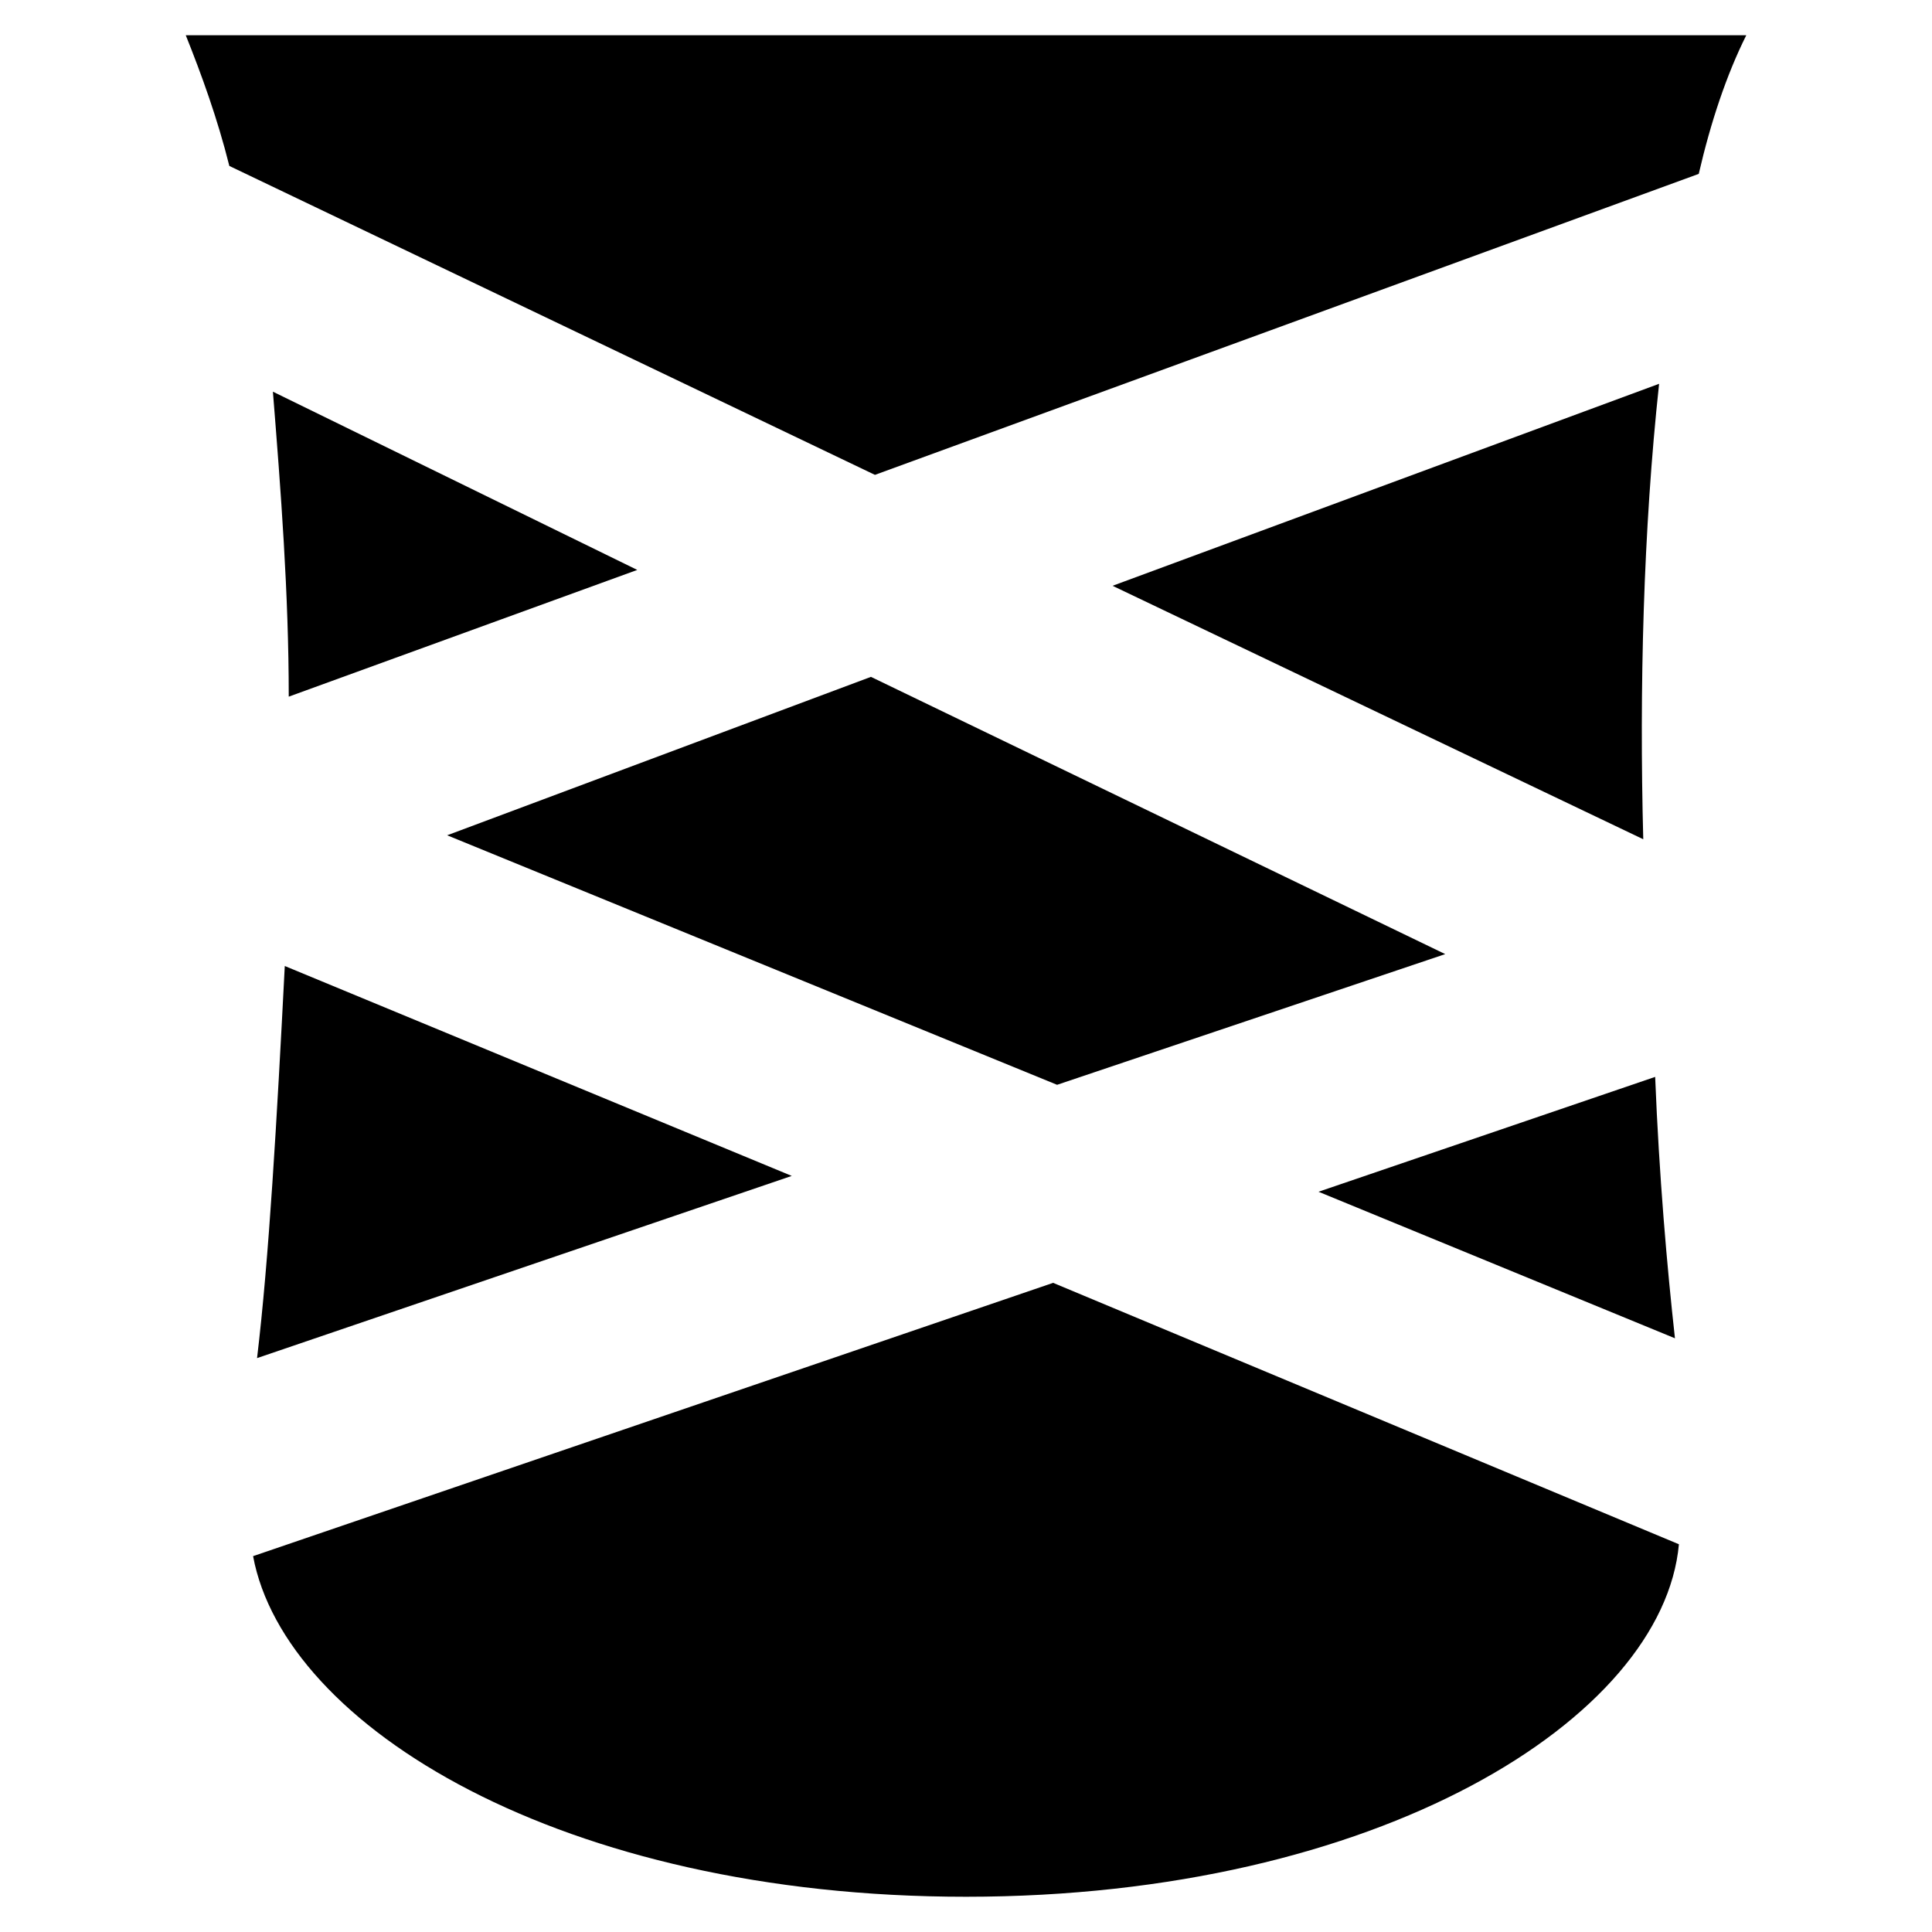
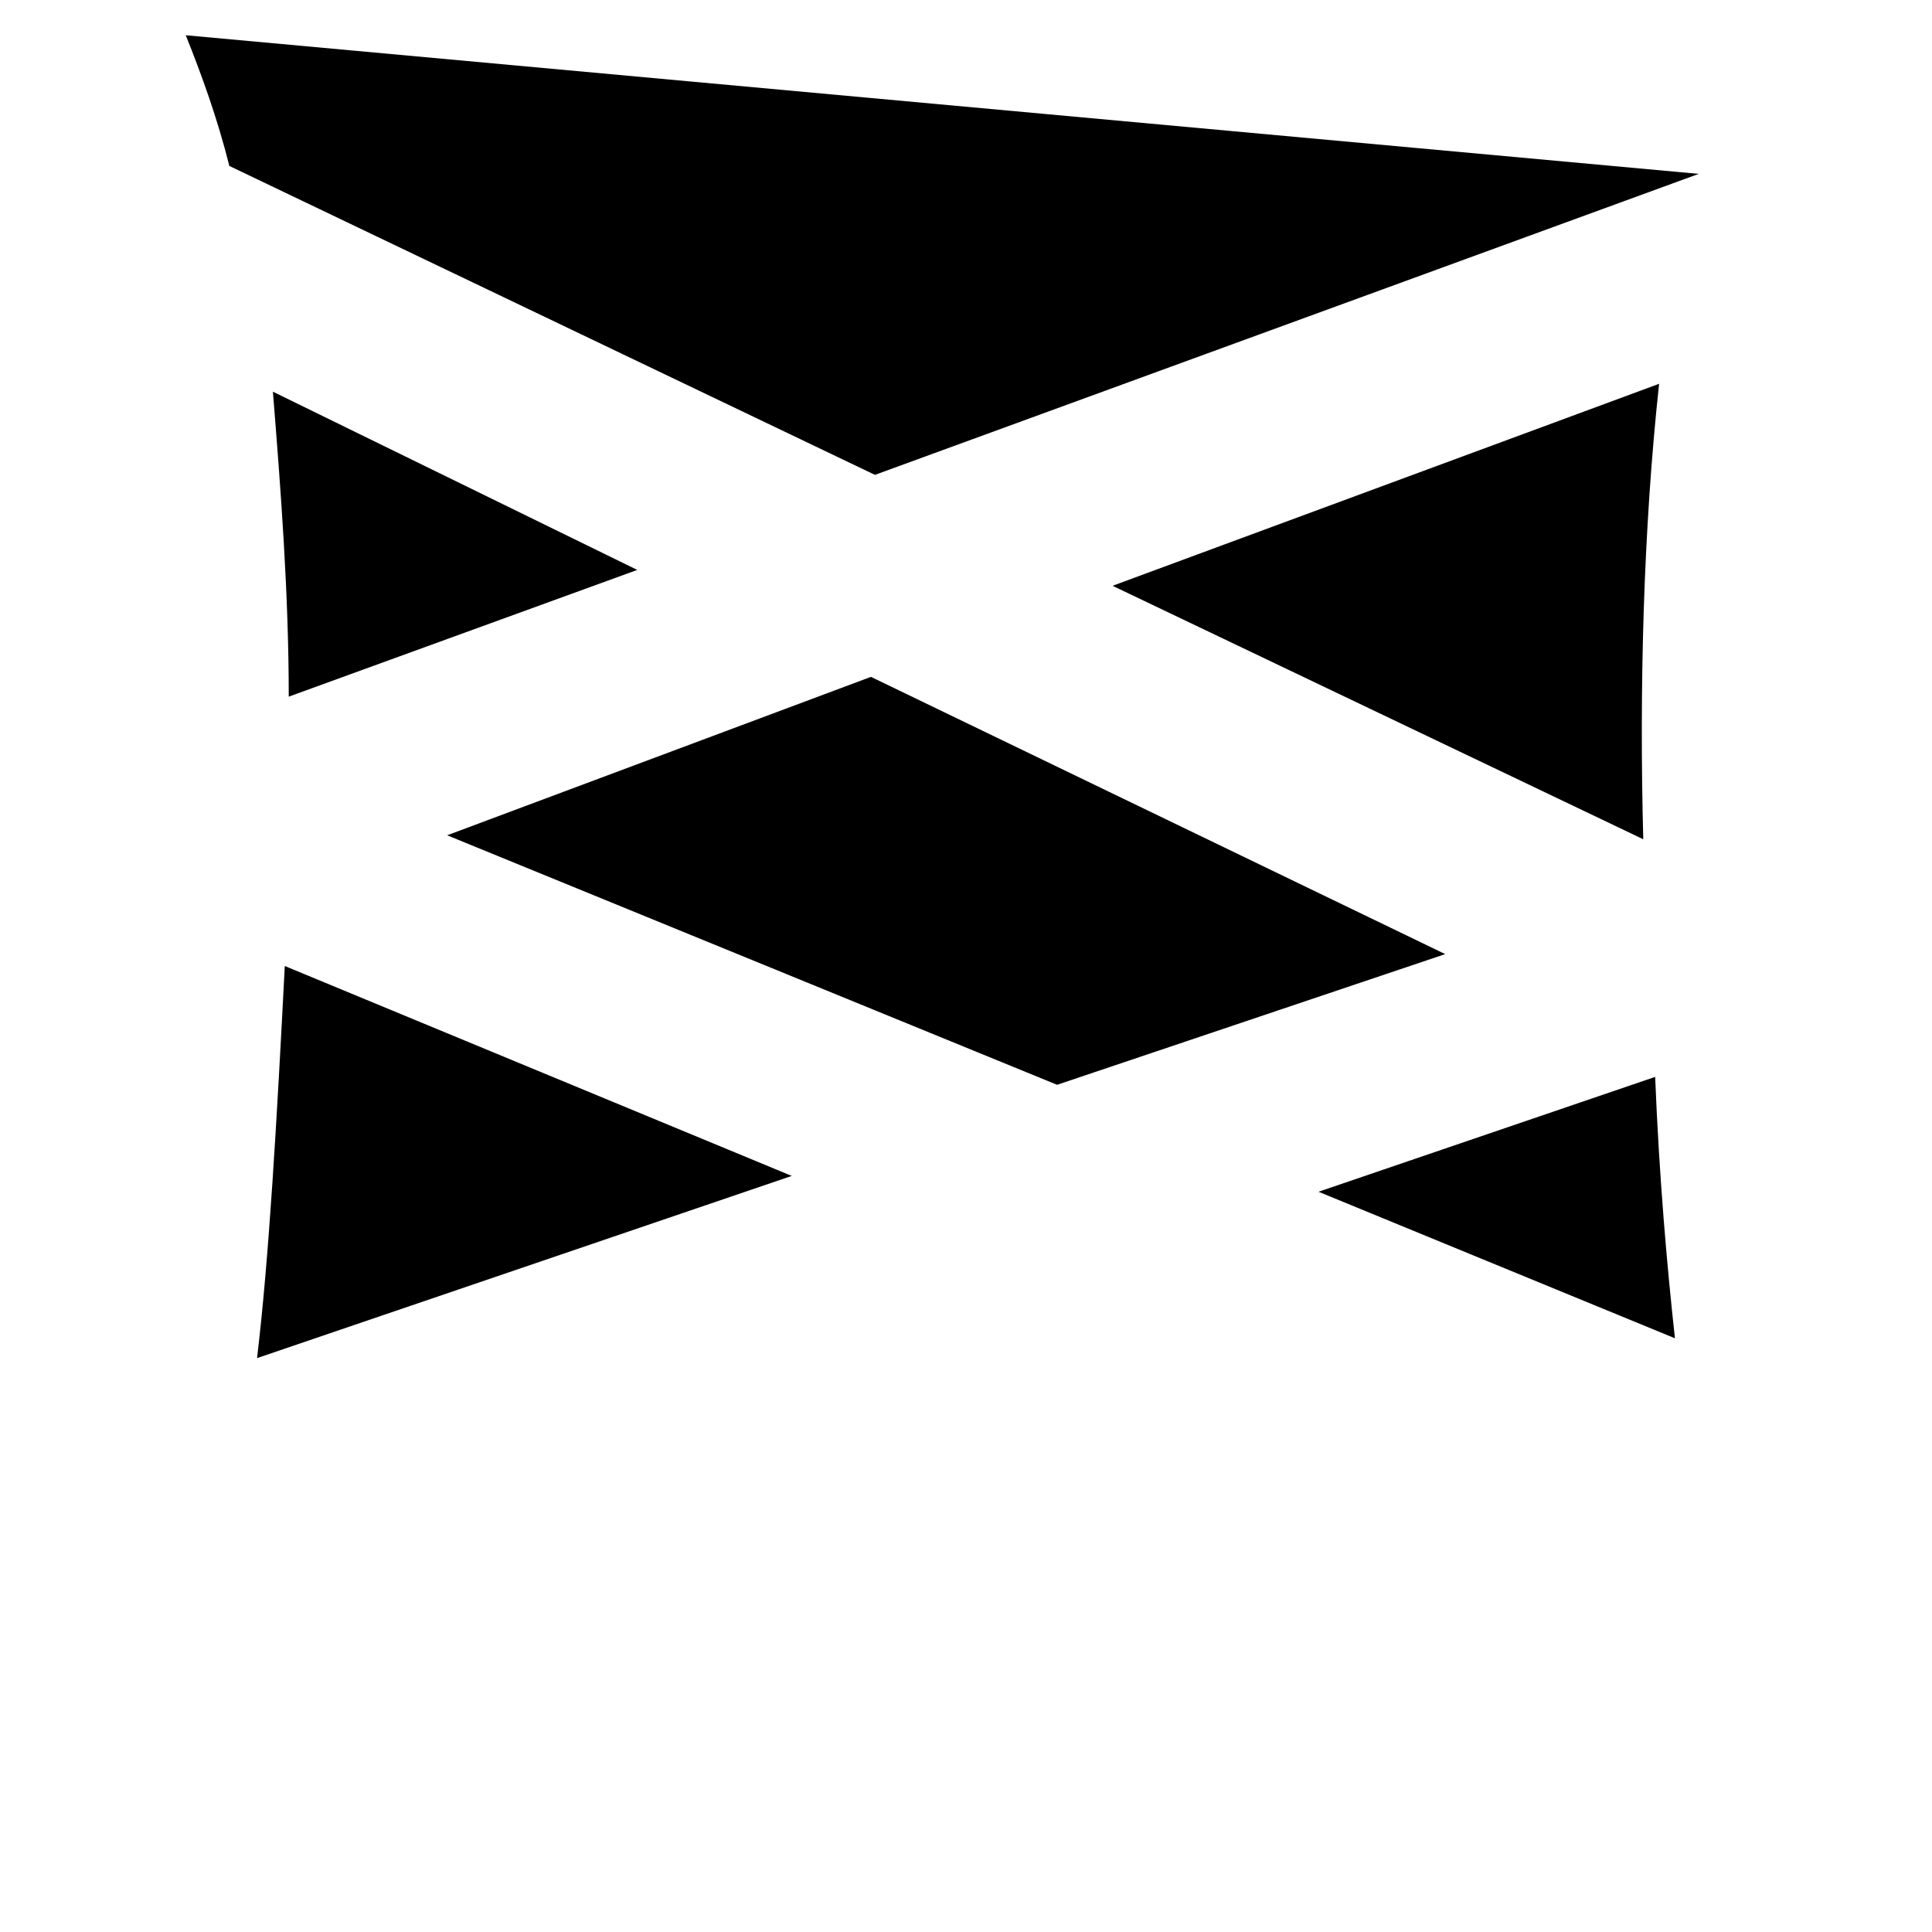
<svg xmlns="http://www.w3.org/2000/svg" fill="#000000" width="800px" height="800px" version="1.1" viewBox="144 144 512 512">
  <g>
    <path d="m262.5 365.36 161.64 66.125 102.86-34.637-152.19-73.473z" />
    <path d="m579.48 366.41c-1.051-39.887 0-81.867 4.199-120.7l-144.84 53.531z" />
    <path d="m220.52 328.62 92.363-33.586-96.562-47.234c2.102 26.242 4.199 53.531 4.199 80.82z" />
    <path d="m587.88 498.66c-2.098-18.895-4.199-43.035-5.246-69.273l-89.215 30.438z" />
    <path d="m353.82 455.63-134.35-55.629c-2.098 40.934-4.199 77.672-7.348 103.91z" />
-     <path d="m193.23 153.34c4.199 10.496 8.398 22.043 11.547 34.637l171.09 81.867 218.32-79.766c3.148-13.645 7.348-26.238 12.594-36.734z" />
-     <path d="m400 646.66c109.16 0 184.73-47.23 188.93-93.414l-165.84-69.277-212.02 72.426c8.395 45.133 81.867 90.266 188.93 90.266z" />
+     <path d="m193.23 153.34c4.199 10.496 8.398 22.043 11.547 34.637l171.09 81.867 218.32-79.766z" />
  </g>
</svg>